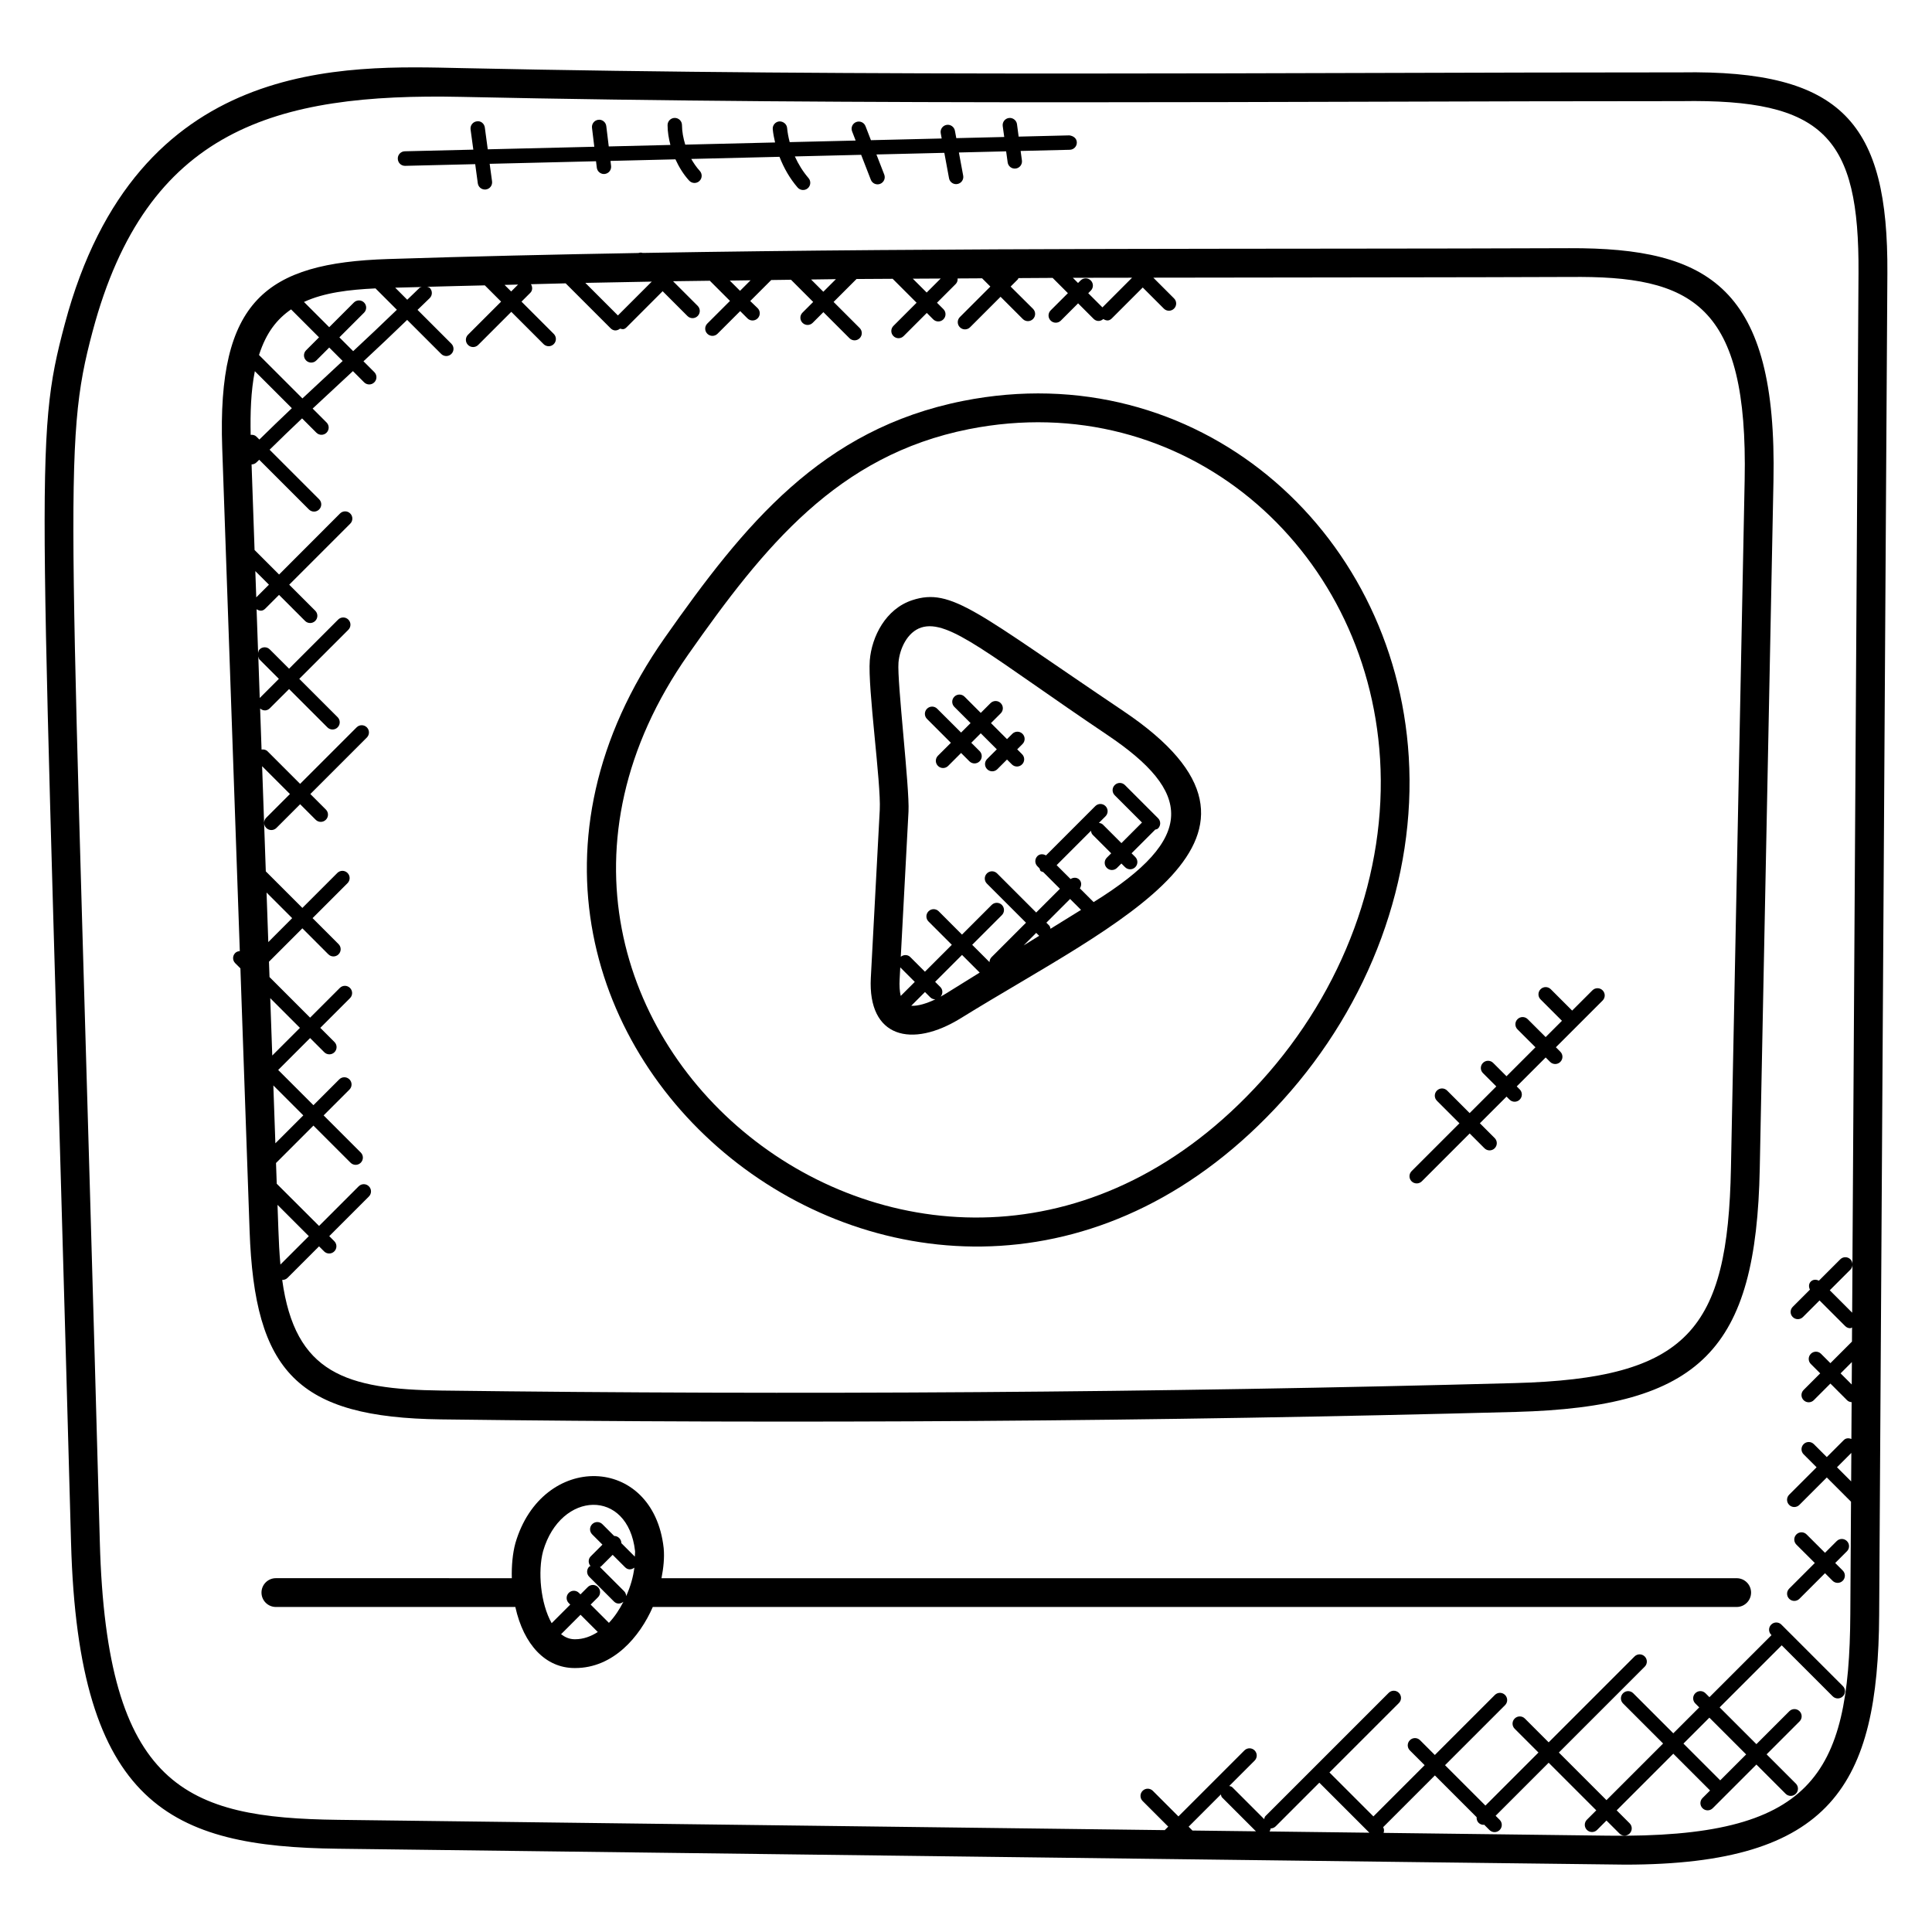
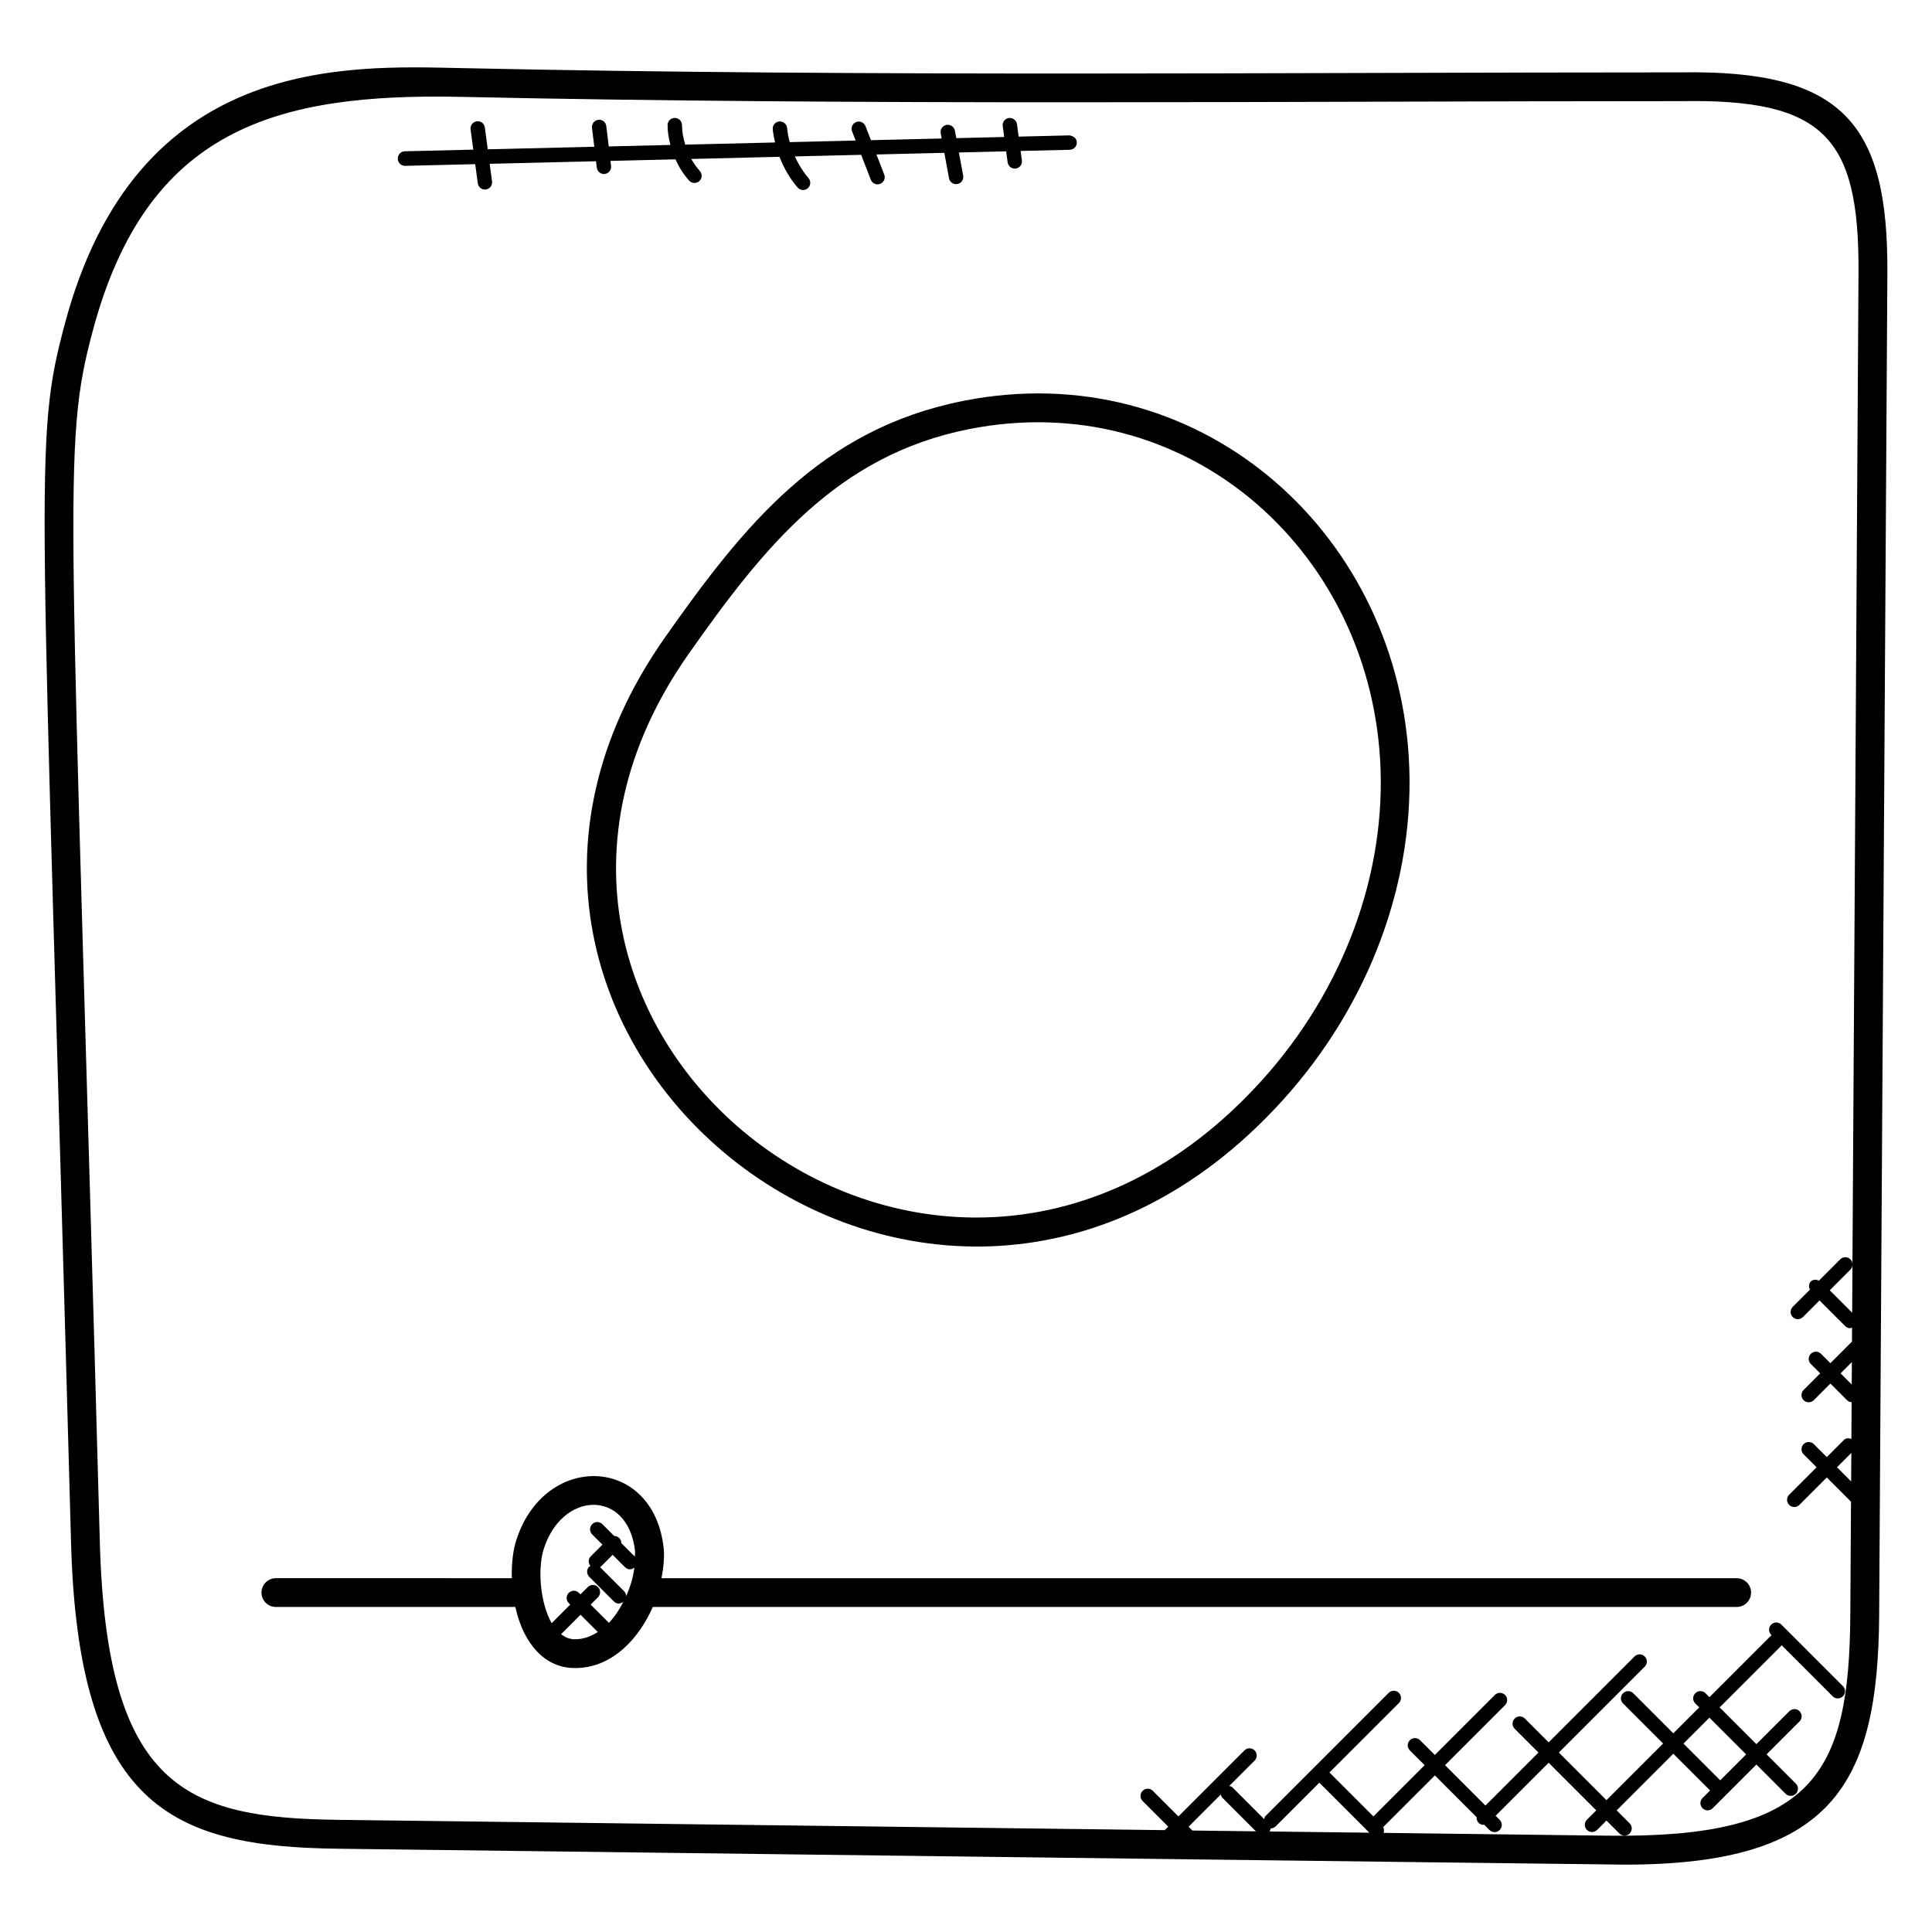
<svg xmlns="http://www.w3.org/2000/svg" fill="#000000" width="800px" height="800px" version="1.1" viewBox="144 144 512 512">
  <g>
    <path d="m162.83 552.88c1.91 69.777 26.688 80.504 70.656 81.051 3.527 0.047 337.68 4.215 341.2 4.215 54.848 0 67.043-21.23 67.312-66.207l2.176-355.56c0.238-39.695-11.84-53.898-54.68-53.199-106.11 0-215.25 1.199-323.04-1.129-30.973-0.664-86.305-3.383-105.27 67.762-8.418 31.59-6.18 36.297 1.645 323.07zm304.71 66.668c0.09 0.273 0.105 0.582 0.328 0.801l8.969 8.969-16.824-0.207-1.016-1.016zm13.184 9.008c0.48-0.008 0.961-0.184 1.336-0.551l11.574-11.574 13.258 13.258-26.449-0.328c0.121-0.27 0.289-0.512 0.281-0.805zm154.12-136.68-5.938-5.938 5.496-5.496c0.352-0.352 0.496-0.809 0.52-1.258zm-0.117 19.031-2.953-2.953 2.992-2.992zm-0.152 25.684-3.754-3.754 3.801-3.801zm-466.02-304.82c14.289-53.586 48.395-63.152 97.73-62.098 107.26 2.32 216.78 1.129 323.23 1.129h0.062c37.84-0.625 47.168 9.543 46.945 45.52l-1.609 262.68c-0.023-0.457-0.176-0.918-0.527-1.266-0.75-0.75-1.953-0.75-2.703 0l-5.656 5.656c-0.711-0.352-1.551-0.359-2.144 0.23-0.594 0.586-0.582 1.434-0.23 2.144l-4.559 4.559c-0.75 0.75-0.75 1.953 0 2.703s1.953 0.75 2.703 0l4.398-4.398 6.801 6.801c0.375 0.375 0.863 0.559 1.352 0.559 0.168 0 0.305-0.145 0.465-0.191l-0.023 3.734-5.715 5.719-2.481-2.481c-0.75-0.75-1.953-0.75-2.703 0s-0.75 1.953 0 2.703l2.481 2.481-4.398 4.398c-0.75 0.75-0.75 1.953 0 2.703s1.953 0.75 2.703 0l4.398-4.398 4.441 4.441c0.328 0.328 0.754 0.449 1.184 0.488l-0.062 9.746c-0.688-0.266-1.449-0.258-2 0.289l-4.519 4.519-3.434-3.434c-0.75-0.75-1.953-0.75-2.703 0s-0.75 1.953 0 2.703l3.434 3.434-7.266 7.266c-0.75 0.75-0.75 1.953 0 2.703s1.953 0.75 2.703 0l7.266-7.266 6.418 6.418-0.184 29.922c-0.258 42.785-10.047 59.266-64.211 58.586l-59.48-0.742c0.191-0.52 0.16-1.023-0.113-1.512l13.711-13.711 11.062 11.062c-0.082 1.246 0.832 2.031 1.855 2.031 0.047 0 0.078-0.047 0.121-0.055l1.426 1.426c0.75 0.75 1.953 0.75 2.703 0s0.75-1.953 0-2.703l-1.07-1.07 14.055-14.055 12.617 12.617-2.481 2.481c-0.75 0.75-0.75 1.953 0 2.703s1.953 0.75 2.703 0l2.481-2.481 3.434 3.434c0.75 0.75 1.953 0.75 2.703 0s0.75-1.953 0-2.703l-3.434-3.434 15.008-15.008 9.746 9.742-2 2c-0.75 0.75-0.75 1.953 0 2.703s1.953 0.75 2.703 0l11.574-11.574 7.746 7.746c0.75 0.75 1.953 0.75 2.703 0s0.75-1.953 0-2.703l-7.746-7.746 8.727-8.727c0.75-0.75 0.75-1.953 0-2.703s-1.953-0.75-2.703 0l-8.727 8.727-9.746-9.742 16.449-16.449 13.512 13.512c0.75 0.75 1.953 0.75 2.703 0s0.75-1.953 0-2.703l-16.297-16.297c-0.75-0.75-1.953-0.75-2.703 0s-0.75 1.953 0 2.703l0.082 0.082-16.449 16.449-1.047-1.047c-0.75-0.75-1.953-0.75-2.703 0s-0.75 1.953 0 2.703l1.047 1.047-6.871 6.871-10.617-10.617c-0.75-0.75-1.953-0.75-2.703 0s-0.75 1.953 0 2.703l10.617 10.617-15.008 15.008-12.617-12.617 22.754-22.754c0.75-0.75 0.75-1.953 0-2.703s-1.953-0.75-2.703 0l-22.754 22.754-6.305-6.305c-0.75-0.75-1.953-0.75-2.703 0s-0.75 1.953 0 2.703l6.305 6.305-14.055 14.055-10.703-10.703 15.906-15.906c0.75-0.75 0.75-1.953 0-2.703s-1.953-0.75-2.703 0l-15.906 15.906-3.914-3.914c-0.75-0.75-1.953-0.75-2.703 0s-0.75 1.953 0 2.703l3.914 3.914-13.574 13.574-11.648-11.648 18.398-18.391c0.75-0.75 0.75-1.953 0-2.703s-1.953-0.75-2.703 0l-32.664 32.664c-0.223 0.223-0.246 0.52-0.328 0.801l-8.457-8.457c-0.223-0.223-0.52-0.238-0.801-0.328l6.719-6.719c0.75-0.75 0.75-1.953 0-2.703s-1.953-0.75-2.703 0l-17.488 17.488-6.785-6.785c-0.75-0.75-1.953-0.75-2.703 0s-0.75 1.953 0 2.703l6.785 6.785-0.926 0.93-219.09-2.727c-40.145-0.504-61.344-8.344-63.121-73.625-7.637-279.93-10.121-290.04-1.898-320.89zm431.32 384.04-9.746-9.742 6.871-6.871 9.746 9.742z" />
-     <path d="m207.55 396.05c-0.434 0.039-0.879 0.168-1.215 0.504-0.75 0.75-0.75 1.953 0 2.703l1.375 1.375 2.434 69.473c1.312 37.578 12.762 49.551 50.711 50.047 94.098 1.215 190.15 0.551 284.77-1.977 49.312-1.328 63.785-16.52 64.73-64.488l3.633-182.28c1.023-51.199-17.008-61.77-54.113-61.633-78.867 0.297-161.73-0.184-245.54 1.258-0.398-0.129-0.75-0.121-1.145 0.016-22.152 0.391-44.305 0.887-66.402 1.602-32.297 1.039-45.273 10.969-43.898 50.082zm3.984-153.68 9.809 9.809c-2.894 2.719-5.746 5.512-8.609 8.305l-0.762-0.762c-0.426-0.426-0.984-0.543-1.543-0.48-0.117-5.688 0.043-11.52 1.105-16.871zm0.918 75.594c0.09 0.289 0.113 0.602 0.344 0.832l5.106 5.106-5.07 5.07zm-0.789-22.617 3.606 3.602-3.359 3.359zm2.977 85.188 6.785 6.785-6.324 6.34zm3.133 89.289-0.23-6.527 8.297 8.297-7.527 7.527c-0.281-3.066-0.434-6.195-0.539-9.297zm-1.336-38.172 7.938 7.938-7.398 7.398zm-0.285-7.926-0.535-15.199 7.863 7.871zm343.75-206.32c32.641-0.406 47.383 7.207 46.449 53.848l-3.633 182.28c-0.84 42.855-11.238 55.777-57.297 57-94.395 2.535-190.1 3.191-284.47 1.977-25.176-0.32-38.777-4.488-42.168-29.344 0.023 0 0.047 0.031 0.07 0.031 0.488 0 0.977-0.184 1.352-0.559l8.344-8.344 1.336 1.336c0.75 0.75 1.953 0.75 2.703 0s0.75-1.953 0-2.703l-1.336-1.336 10.504-10.504c0.75-0.75 0.75-1.953 0-2.703s-1.953-0.75-2.703 0l-10.504 10.504-11.211-11.184-0.191-5.496 9.914-9.914 9.84 9.84c0.75 0.75 1.953 0.75 2.703 0s0.75-1.953 0-2.703l-9.84-9.84 6.84-6.84c0.75-0.75 0.75-1.953 0-2.703s-1.953-0.75-2.703 0l-6.84 6.84-9.34-9.336 8.457-8.457 3.754 3.754c0.75 0.75 1.953 0.75 2.703 0s0.75-1.953 0-2.703l-3.754-3.754 7.871-7.871c0.75-0.75 0.75-1.953 0-2.703s-1.953-0.75-2.703 0l-7.871 7.871-10.754-10.762-0.145-4.062 8.848-8.848 6.887 6.887c0.75 0.75 1.953 0.75 2.703 0s0.75-1.953 0-2.703l-6.887-6.887 9.266-9.266c0.75-0.75 0.75-1.953 0-2.703s-1.953-0.75-2.703 0l-9.266 9.266-9.688-9.688-0.977-27.871 7.375 7.375-6.281 6.281c-0.75 0.75-0.75 1.953 0 2.703s1.953 0.75 2.703 0l6.281-6.281 4.113 4.113c0.75 0.75 1.953 0.75 2.703 0s0.75-1.953 0-2.703l-4.113-4.113 14.969-14.969c0.75-0.75 0.75-1.953 0-2.703s-1.953-0.75-2.703 0l-14.977 14.977-8.633-8.633c-0.441-0.441-1.023-0.535-1.586-0.457l-0.383-10.879c0.91 0.77 1.914 0.586 2.566-0.055l5.109-5.102 10.16 10.16c0.75 0.75 1.953 0.75 2.703 0s0.75-1.953 0-2.703l-10.16-10.16 13-13c0.75-0.75 0.75-1.953 0-2.703s-1.953-0.75-2.703 0l-13 13.012-5.117-5.109c-0.75-0.75-1.953-0.75-2.703 0-0.25 0.25-0.297 0.594-0.383 0.918l-0.406-11.566c0.777 0.48 1.535 0.609 2.305-0.16l3.641-3.641 6.894 6.894c0.75 0.75 1.953 0.75 2.703 0s0.75-1.953 0-2.703l-6.894-6.894 16.168-16.168c0.75-0.75 0.75-1.953 0-2.703s-1.953-0.75-2.703 0l-16.152 16.176-6.496-6.496-0.793-22.68c0.473-0.016 0.945-0.184 1.305-0.543 0.238-0.238 0.48-0.457 0.719-0.695l13.176 13.176c0.75 0.75 1.953 0.75 2.703 0s0.75-1.953 0-2.703l-13.129-13.129c2.856-2.793 5.711-5.586 8.609-8.305l3.785 3.785c0.75 0.75 1.953 0.75 2.703 0s0.75-1.953 0-2.703l-3.688-3.688c2.695-2.512 5.391-5.031 8.047-7.481 0.863-0.801 1.754-1.633 2.625-2.441l2.969 2.969c0.75 0.75 1.953 0.75 2.703 0s0.75-1.953 0-2.703l-2.871-2.871c3.871-3.586 7.719-7.25 11.574-10.969l9.016 9.016c0.75 0.75 1.953 0.75 2.703 0s0.75-1.953 0-2.703l-8.969-8.969c1.07-1.047 2.168-2.062 3.231-3.121 0.75-0.75 0.75-1.953 0-2.703-0.191-0.191-0.457-0.199-0.695-0.289 5.09-0.152 10.199-0.25 15.297-0.383l4.312 4.312-8.77 8.77c-0.75 0.75-0.75 1.953 0 2.703s1.953 0.75 2.703 0l8.77-8.77 8.551 8.551c0.75 0.75 1.953 0.75 2.703 0s0.75-1.953 0-2.703l-8.551-8.551 2.336-2.336c0.633-0.633 0.609-1.551 0.176-2.281 3.062-0.07 6.121-0.168 9.191-0.23l11.922 11.922c0.633 0.633 1.566 0.809 2.496 0.082 0.625 0.152 1.047 0.336 1.762-0.391l9.52-9.527 6.578 6.578c0.75 0.75 1.953 0.75 2.703 0s0.75-1.953 0-2.703l-6.519-6.519c3.25-0.055 6.496-0.082 9.746-0.129l5.344 5.344-6.008 6c-0.75 0.75-0.75 1.953 0 2.703s1.953 0.75 2.703 0l6.008-6 1.922 1.922c0.75 0.75 1.953 0.75 2.703 0s0.75-1.953 0-2.703l-1.965-1.891 5.566-5.566c1.75-0.023 3.496-0.055 5.238-0.07l5.879 5.879-2.832 2.832c-0.75 0.75-0.75 1.953 0 2.703s1.953 0.75 2.703 0l2.832-2.832 6.91 6.91c0.75 0.75 1.953 0.75 2.703 0s0.75-1.953 0-2.703l-6.91-6.91 6.078-6.078c3.199-0.023 6.375-0.031 9.574-0.055l6.344 6.344-6.137 6.137c-0.75 0.75-0.75 1.953 0 2.703s1.953 0.75 2.703 0l6.137-6.137 1.695 1.695c0.75 0.75 1.953 0.75 2.703 0s0.75-1.953 0-2.703l-1.695-1.695 4.961-4.961c0.406-0.406 0.543-0.938 0.504-1.473 2.168-0.008 4.328-0.023 6.488-0.039l2.191 2.191-8.078 8.078c-0.75 0.75-0.75 1.953 0 2.703s1.953 0.75 2.703 0l8.078-8.078 5.894 5.894c0.75 0.75 1.953 0.75 2.703 0s0.75-1.953 0-2.703l-5.93-5.898 1.938-1.938c0.082-0.082 0.062-0.215 0.129-0.305 3.016-0.016 6.055-0.039 9.062-0.055l4.047 4.047-4.566 4.562c-0.75 0.75-0.75 1.953 0 2.703s1.953 0.75 2.703 0l4.566-4.566 4.106 4.106c0.648 0.648 1.68 0.824 2.574 0.055 0.762 0.449 1.48 0.602 2.266-0.176l8.184-8.184 5.594 5.594c0.75 0.75 1.953 0.75 2.703 0s0.75-1.953 0-2.703l-5.496-5.496c59.129-0.098 77.203-0.066 110.27-0.188zm-319.42 6.769c-0.75-0.75-1.953-0.75-2.703 0l-6.535 6.535-6.688-6.688c5.406-2.496 11.984-3.258 18.953-3.594l5.664 5.664c-3.856 3.719-7.703 7.375-11.578 10.969l-3.656-3.656 6.535-6.535c0.75-0.742 0.75-1.945 0.008-2.695zm8.246-3.938c2.344-0.078 4.695-0.105 7.039-0.176-0.207 0.09-0.441 0.082-0.609 0.25-1.07 1.062-2.164 2.078-3.238 3.125zm28.984-0.734c1.191-0.031 2.391-0.062 3.582-0.09l-1.832 1.832zm39.008-0.871-8.969 8.969-8.633-8.633c5.875-0.121 11.73-0.234 17.602-0.336zm20.676-0.273c1.84-0.023 3.68-0.055 5.512-0.078l-2.793 2.793zm21.551-0.289c2.191-0.023 4.391-0.07 6.578-0.09l-3.336 3.336zm26.953-0.215c2.465-0.016 4.922-0.023 7.391-0.039l-3.711 3.711zm50.254 7.606-3.762-3.762 0.672-0.672c0.75-0.75 0.75-1.953 0-2.703s-1.953-0.75-2.703 0l-0.672 0.672-1.375-1.375c5.258-0.016 10.441-0.016 15.688-0.023zm-215.02 0.531 7.41 7.41-3.426 3.426c-0.75 0.75-0.75 1.953 0 2.703s1.953 0.75 2.703 0l3.426-3.426 3.559 3.559c-0.832 0.77-1.688 1.574-2.512 2.336-2.688 2.481-5.426 5.039-8.152 7.586l-11.504-11.504c1.949-6.066 4.824-9.539 8.496-12.09z" />
    <path d="m399.27 250.24c-37.625 7.465-58.074 32.84-79.098 62.762-75.113 106.96 72.051 223.73 163.73 122.61 23.23-25.633 35.418-58.816 33.434-91.035-3.723-60.781-56.531-106.54-118.07-94.336zm110.46 94.809c1.855 30.184-9.617 61.32-31.48 85.434-85.297 94.105-221.48-13.887-151.82-113.09 20.055-28.551 39.488-52.746 74.336-59.664 56.773-11.254 105.5 30.922 108.96 87.32z" />
-     <path d="m385.77 303.05c-7.07 2.312-10.746 9.664-11.266 15.922-0.586 7.312 3.023 32.578 2.641 39.664l-2.367 44.488c-0.84 15.895 10.832 18.762 23.848 10.711 41.418-25.641 93.074-47.777 43.121-81.371-38.961-26.219-45.57-32.82-55.977-29.414zm-3.07 104.88c-0.289-1.246-0.383-2.711-0.289-4.398l0.168-3.168 3.848 3.848zm2.789 2.609 3.641-3.641 1.383 1.383c0.375 0.375 0.863 0.559 1.352 0.559h0.008c-2.133 1.012-4.543 1.824-6.383 1.699zm9.129-3.195c-0.414 0.25-0.863 0.52-1.344 0.777 0.617-0.75 0.633-1.84-0.07-2.543l-1.383-1.383 7.129-7.129 4.68 4.68zm35.871-22.215-8.09 5.008c-0.082-0.312-0.121-0.633-0.367-0.879l-0.734-0.734 6.289-6.289zm-11.152 6.824c0.023 0.023 0.055 0.016 0.078 0.031l-4.137 2.566 3.328-3.328zm18.164-53.152c22.352 15.031 23.84 27.23-3.68 44.266l-3.641-3.641c0.465-0.742 0.488-1.68-0.152-2.32s-1.586-0.617-2.32-0.152l-3.688-3.68 9.105-9.105c0.062 0.375 0.145 0.754 0.434 1.047l4.922 4.922-1.16 1.16c-0.75 0.75-0.75 1.953 0 2.703s1.953 0.75 2.703 0l1.16-1.16 0.969 0.969c0.75 0.75 1.953 0.75 2.703 0s0.75-1.953 0-2.703l-0.977-0.977 6.215-6.215c0.016-0.016 0.008-0.031 0.016-0.047 0.273-0.09 0.574-0.105 0.793-0.328 0.75-0.75 0.75-1.953 0-2.703l-8.785-8.785c-0.75-0.75-1.953-0.75-2.703 0s-0.75 1.953 0 2.703l7.223 7.223-5.449 5.457-4.922-4.922c-0.289-0.289-0.672-0.375-1.047-0.434l1.75-1.75c0.75-0.75 0.75-1.953 0-2.703s-1.953-0.75-2.703 0l-13.07 13.07c-0.734-0.426-1.641-0.449-2.266 0.176-0.75 0.75-0.75 1.953 0 2.703l0.543 0.543c0.359 0.93 0.07 0.641 1 1l4.418 4.418-6.289 6.289-10.359-10.359c-0.75-0.75-1.953-0.75-2.703 0s-0.75 1.953 0 2.703l10.359 10.359-9.105 9.105c-0.375 0.375-0.559 0.855-0.559 1.344l-4.594-4.594 7.863-7.863c0.75-0.75 0.75-1.953 0-2.703s-1.953-0.75-2.703 0l-7.863 7.863-6.168-6.176c-0.75-0.75-1.953-0.75-2.703 0s-0.75 1.953 0 2.703l6.176 6.176-7.129 7.129-3.879-3.879c-0.695-0.695-1.77-0.68-2.519-0.078l2.047-38.512c0.32-6.176-3.062-34.449-2.656-39.449 0.297-3.617 2.305-8.078 6.023-9.289 7.359-2.375 18.289 7.59 49.371 28.496z" />
    <path d="m604.23 562.24h-284.93c0.527-2.719 0.816-5.418 0.586-7.914 0-0.023 0-0.055-0.008-0.082-2.762-24.906-32.266-25.496-39.305-1.258-0.719 2.664-1.023 5.938-0.938 9.25l-62.523-0.004c-2.106 0-3.816 1.711-3.816 3.816s1.711 3.816 3.816 3.816h63.457c2.223 10.055 8.039 16.184 15.711 16.184h0.145c10.09 0 17.113-8.25 20.57-16.184h287.24c2.106 0 3.816-1.711 3.816-3.816 0-2.109-1.715-3.809-3.824-3.809zm-316.3-7.191c4.664-16.023 22.488-16.656 24.367 0 0.039 0.457-0.062 0.992-0.062 1.473l-3.574-3.574c0-0.488-0.184-0.969-0.559-1.344s-0.855-0.559-1.344-0.559l-3.121-3.121c-0.75-0.75-1.953-0.75-2.703 0s-0.75 1.953 0 2.703l2.719 2.719-3.106 3.106c-0.711 0.711-0.695 1.824-0.055 2.574-0.105 0.07-0.246 0.047-0.336 0.137-0.75 0.75-0.75 1.953 0 2.703l6.535 6.535c0.648 0.648 1.594 0.809 2.519 0.078-1.023 2.008-2.297 3.961-3.84 5.594l-4.84-4.84 1.938-1.938c0.75-0.75 0.75-1.953 0-2.703s-1.953-0.75-2.703 0l-1.938 1.938-0.398-0.398c-0.75-0.75-1.953-0.75-2.703 0s-0.75 1.953 0 2.703l0.398 0.398-4.93 4.93c-2.957-5.258-3.707-13.734-2.266-19.113zm8.453 23.371h-0.062c-1.441 0-2.617-0.559-3.633-1.336l5.16-5.16 4.574 4.574c-1.805 1.16-3.805 1.922-6.039 1.922zm13.562-11.426c-0.016-0.473-0.184-0.945-0.543-1.305l-6.426-6.426c0.082-0.062 0.207-0.039 0.281-0.113l3.106-3.106 3.297 3.297c0.633 0.633 1.512 0.801 2.457 0.098-0.332 2.531-0.988 4.867-2.172 7.555z" />
    <path d="m251.31 187.95h0.047l18.578-0.449 0.688 5.078c0.129 0.953 0.945 1.648 1.887 1.648 0.082 0 0.168 0 0.258-0.016 1.047-0.137 1.77-1.098 1.633-2.144l-0.633-4.656 28.184-0.68 0.207 1.703c0.129 1.082 1.137 1.801 2.121 1.664 1.047-0.129 1.785-1.078 1.664-2.121l-0.16-1.336 17.215-0.418c0.938 2.047 2.121 3.992 3.641 5.648 0.719 0.777 1.93 0.824 2.695 0.113 0.777-0.711 0.824-1.914 0.113-2.695-0.879-0.961-1.609-2.039-2.258-3.168l23.383-0.566c1.145 2.953 2.734 5.742 4.801 8.137 0.695 0.793 1.895 0.887 2.695 0.199 0.793-0.688 0.887-1.895 0.199-2.695-1.48-1.719-2.688-3.672-3.625-5.742l17.57-0.426 2.566 6.609c0.383 0.992 1.504 1.465 2.465 1.09 0.984-0.383 1.473-1.488 1.09-2.465l-2.07-5.328 17.992-0.434 1.246 6.734c0.191 1.062 1.215 1.727 2.223 1.527 1.039-0.191 1.727-1.184 1.527-2.223l-1.137-6.129 12.52-0.305 0.406 2.93c0.137 0.992 1.039 1.77 2.152 1.625 1.047-0.145 1.77-1.105 1.625-2.152l-0.344-2.504 13.031-0.312c1.055-0.023 1.895-0.902 1.863-1.953-0.023-1.055-0.871-1.703-1.953-1.863l-13.465 0.328-0.441-3.309c-0.145-1.047-1.145-1.77-2.152-1.625-1.047 0.145-1.77 1.105-1.625 2.152l0.398 2.879-12.703 0.305-0.371-1.977c-0.191-1.039-1.223-1.727-2.223-1.527-1.039 0.191-1.727 1.184-1.527 2.223l0.25 1.375-18.75 0.449-1.441-3.719c-0.375-0.984-1.48-1.465-2.465-1.09-0.984 0.383-1.473 1.48-1.09 2.465l0.945 2.441-17.48 0.418c-0.328-1.238-0.566-2.496-0.688-3.769-0.098-1.055-1.09-1.77-2.082-1.719-1.055 0.105-1.816 1.039-1.719 2.082 0.113 1.176 0.352 2.344 0.617 3.496l-23.809 0.574c-0.512-1.68-0.855-3.414-0.863-5.168 0-1.055-0.855-1.91-1.91-1.91-1.055 0-1.91 0.855-1.91 1.91 0 1.777 0.312 3.535 0.75 5.25l-16.336 0.398-0.656-5.398c-0.121-1.047-1.098-1.816-2.121-1.664-1.047 0.129-1.785 1.078-1.664 2.121l0.609 5.023-28.234 0.68-0.777-5.777c-0.137-1.047-1.078-1.832-2.144-1.633-1.047 0.137-1.77 1.098-1.633 2.144l0.727 5.352-18.152 0.434c-1.055 0.023-1.895 0.902-1.863 1.953 0.02 1.082 0.863 1.906 1.895 1.906z" />
-     <path d="m392.37 331.82c-0.75-0.75-1.953-0.75-2.703 0s-0.75 1.953 0 2.703l6.328 6.328-3.426 3.418c-0.75 0.75-0.75 1.953 0 2.703s1.953 0.75 2.703 0l3.426-3.426 2.207 2.207c0.75 0.75 1.953 0.75 2.703 0s0.75-1.953 0-2.703l-2.207-2.207 2.512-2.512 4.25 4.25-2.559 2.559c-0.75 0.75-0.75 1.953 0 2.703s1.953 0.75 2.703 0l2.559-2.559 1.289 1.289c0.75 0.75 1.953 0.75 2.703 0s0.75-1.953 0-2.703l-1.289-1.289 1.406-1.406c0.75-0.75 0.75-1.953 0-2.703s-1.953-0.75-2.703 0l-1.406 1.406-4.25-4.25 2.586-2.586c0.75-0.75 0.75-1.953 0-2.703s-1.953-0.75-2.703 0l-2.586 2.586-4.297-4.297c-0.75-0.75-1.953-0.75-2.703 0s-0.75 1.953 0 2.703l4.297 4.297-2.512 2.512z" />
-     <path d="m620.86 567.7 6.785-6.785 2 2c0.75 0.75 1.953 0.75 2.703 0s0.75-1.953 0-2.703l-2-2 3.106-3.106c0.75-0.75 0.75-1.953 0-2.703s-1.953-0.75-2.703 0l-3.106 3.106-4.879-4.871c-0.75-0.75-1.953-0.75-2.703 0s-0.75 1.953 0 2.703l4.879 4.871-6.785 6.785c-0.75 0.75-0.75 1.953 0 2.703 0.746 0.746 1.953 0.746 2.703 0z" />
-     <path d="m520.8 457.06 12.68-12.68 3.922 3.922c0.75 0.75 1.953 0.75 2.703 0s0.75-1.953 0-2.703l-3.922-3.922 7.062-7.062 0.793 0.793c0.75 0.75 1.953 0.75 2.703 0s0.75-1.953 0-2.703l-0.793-0.793 7.672-7.672 1.176 1.176c0.75 0.75 1.953 0.75 2.703 0s0.75-1.953 0-2.703l-1.176-1.176c6.977-6.977 5.406-5.406 12.383-12.383 0.75-0.75 0.75-1.953 0-2.703s-1.953-0.75-2.703 0l-5.367 5.367-5.664-5.664c-0.75-0.75-1.953-0.75-2.703 0s-0.75 1.953 0 2.703l5.664 5.664-4.32 4.32-4.754-4.746c-0.75-0.75-1.953-0.75-2.703 0s-0.75 1.953 0 2.703l4.754 4.746-7.672 7.672-3.535-3.535c-0.75-0.75-1.953-0.75-2.703 0s-0.75 1.953 0 2.703l3.535 3.535-7.062 7.062-5.969-5.969c-0.75-0.75-1.953-0.75-2.703 0s-0.75 1.953 0 2.703l5.969 5.969-12.68 12.68c-0.75 0.75-0.75 1.953 0 2.703 0.758 0.734 1.965 0.734 2.711-0.008z" />
  </g>
</svg>